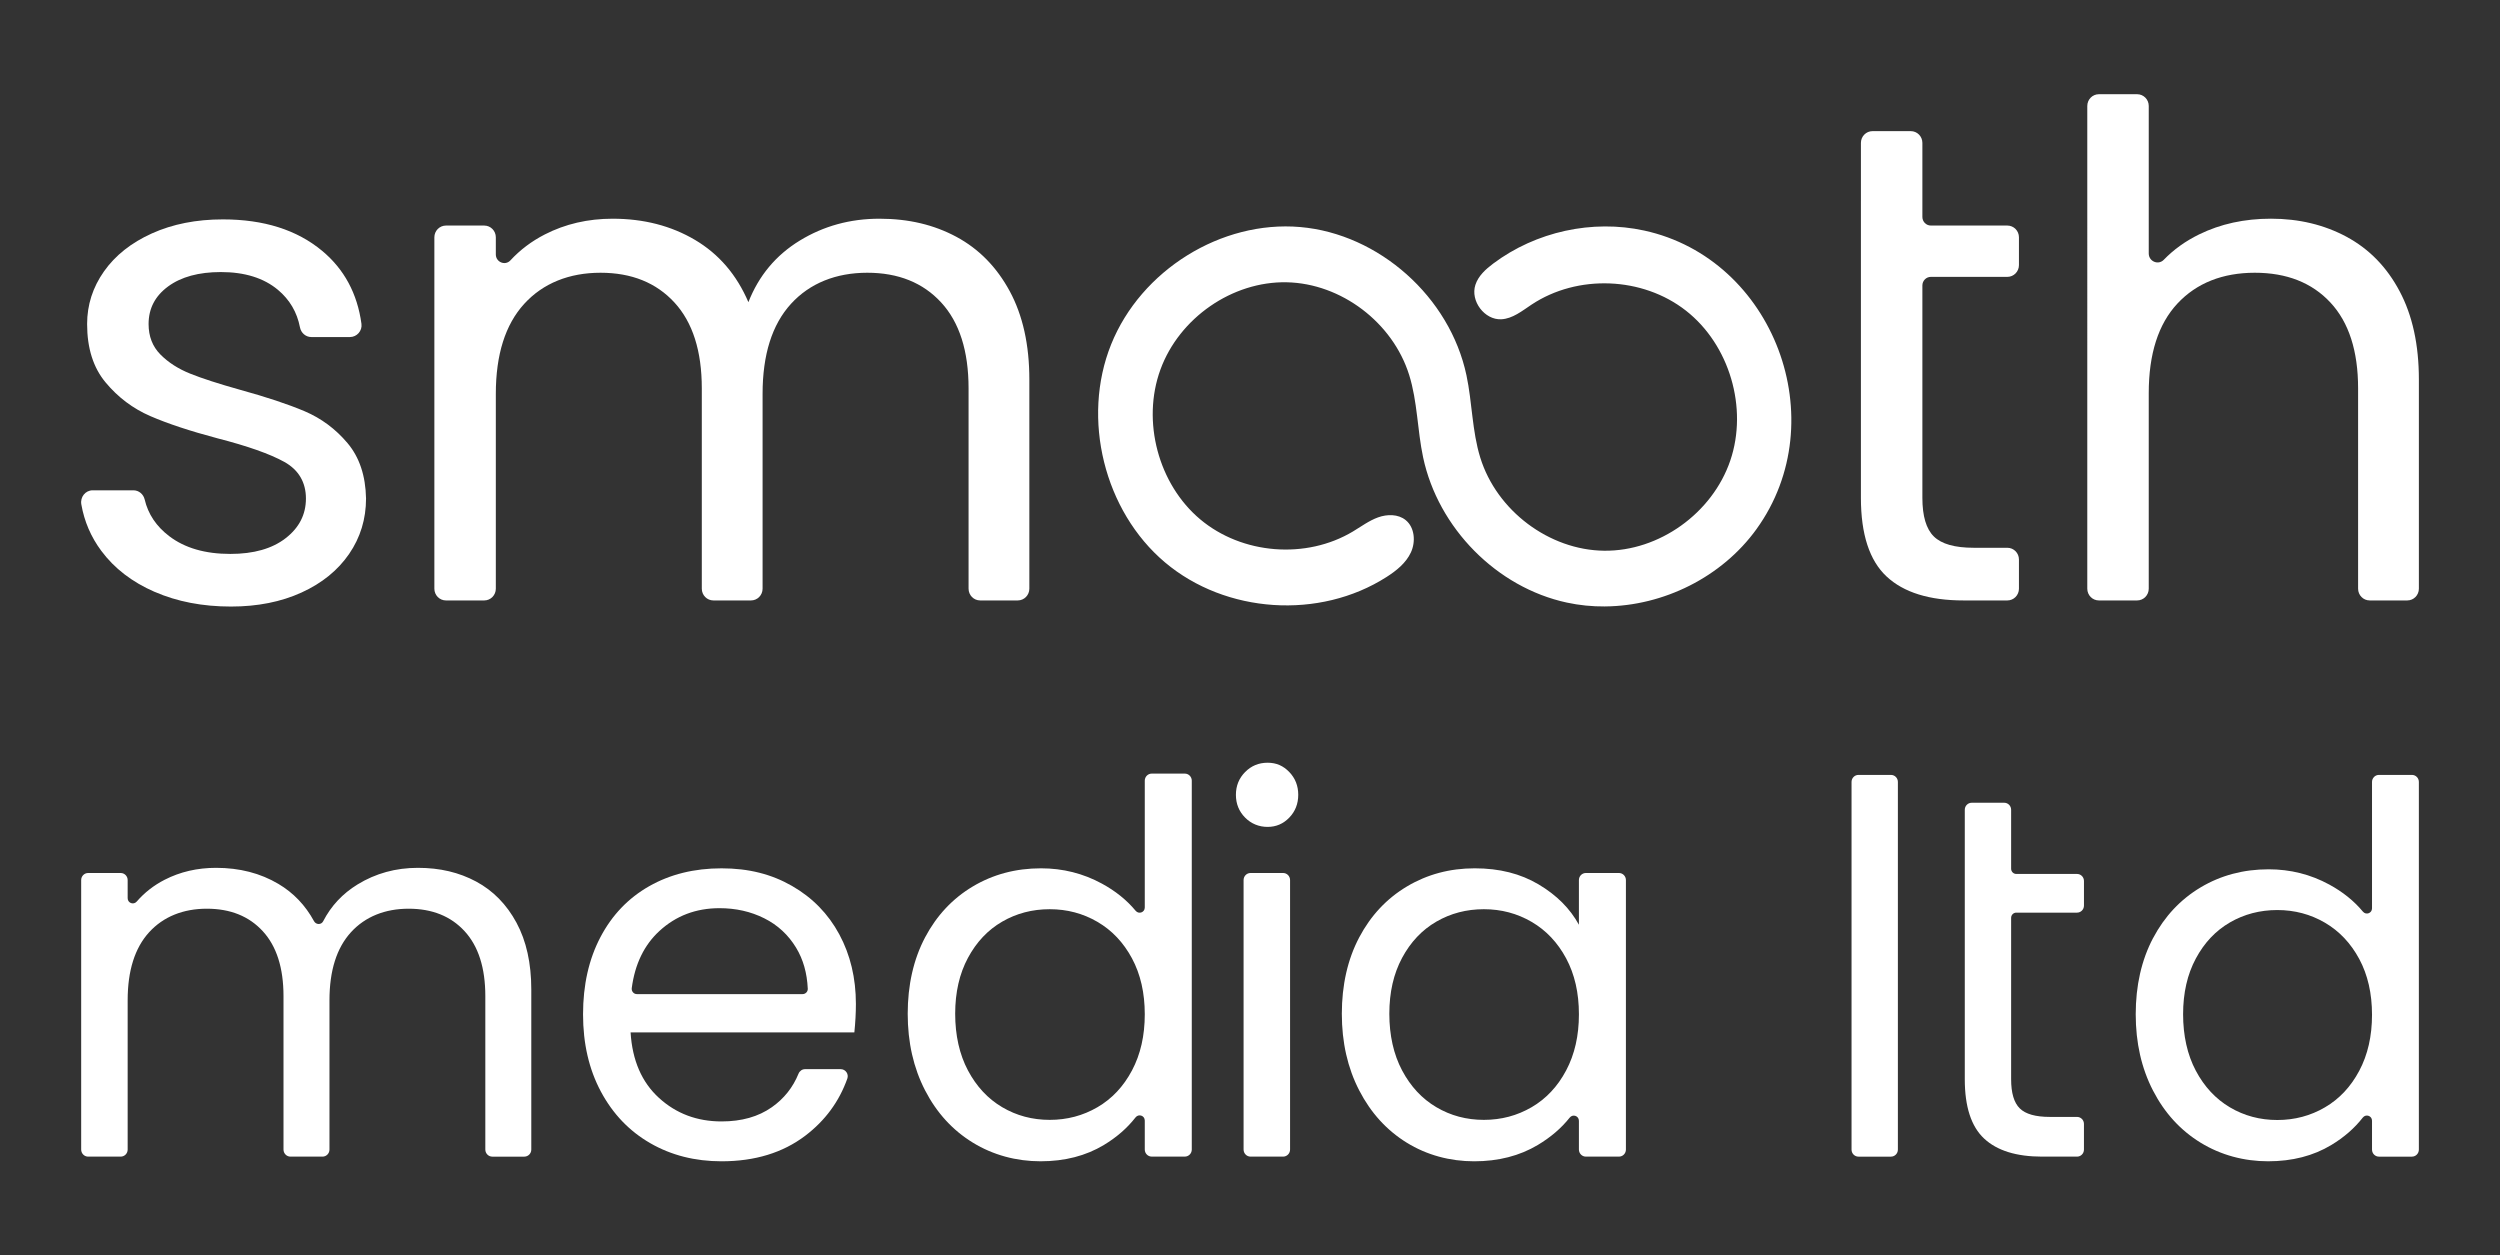
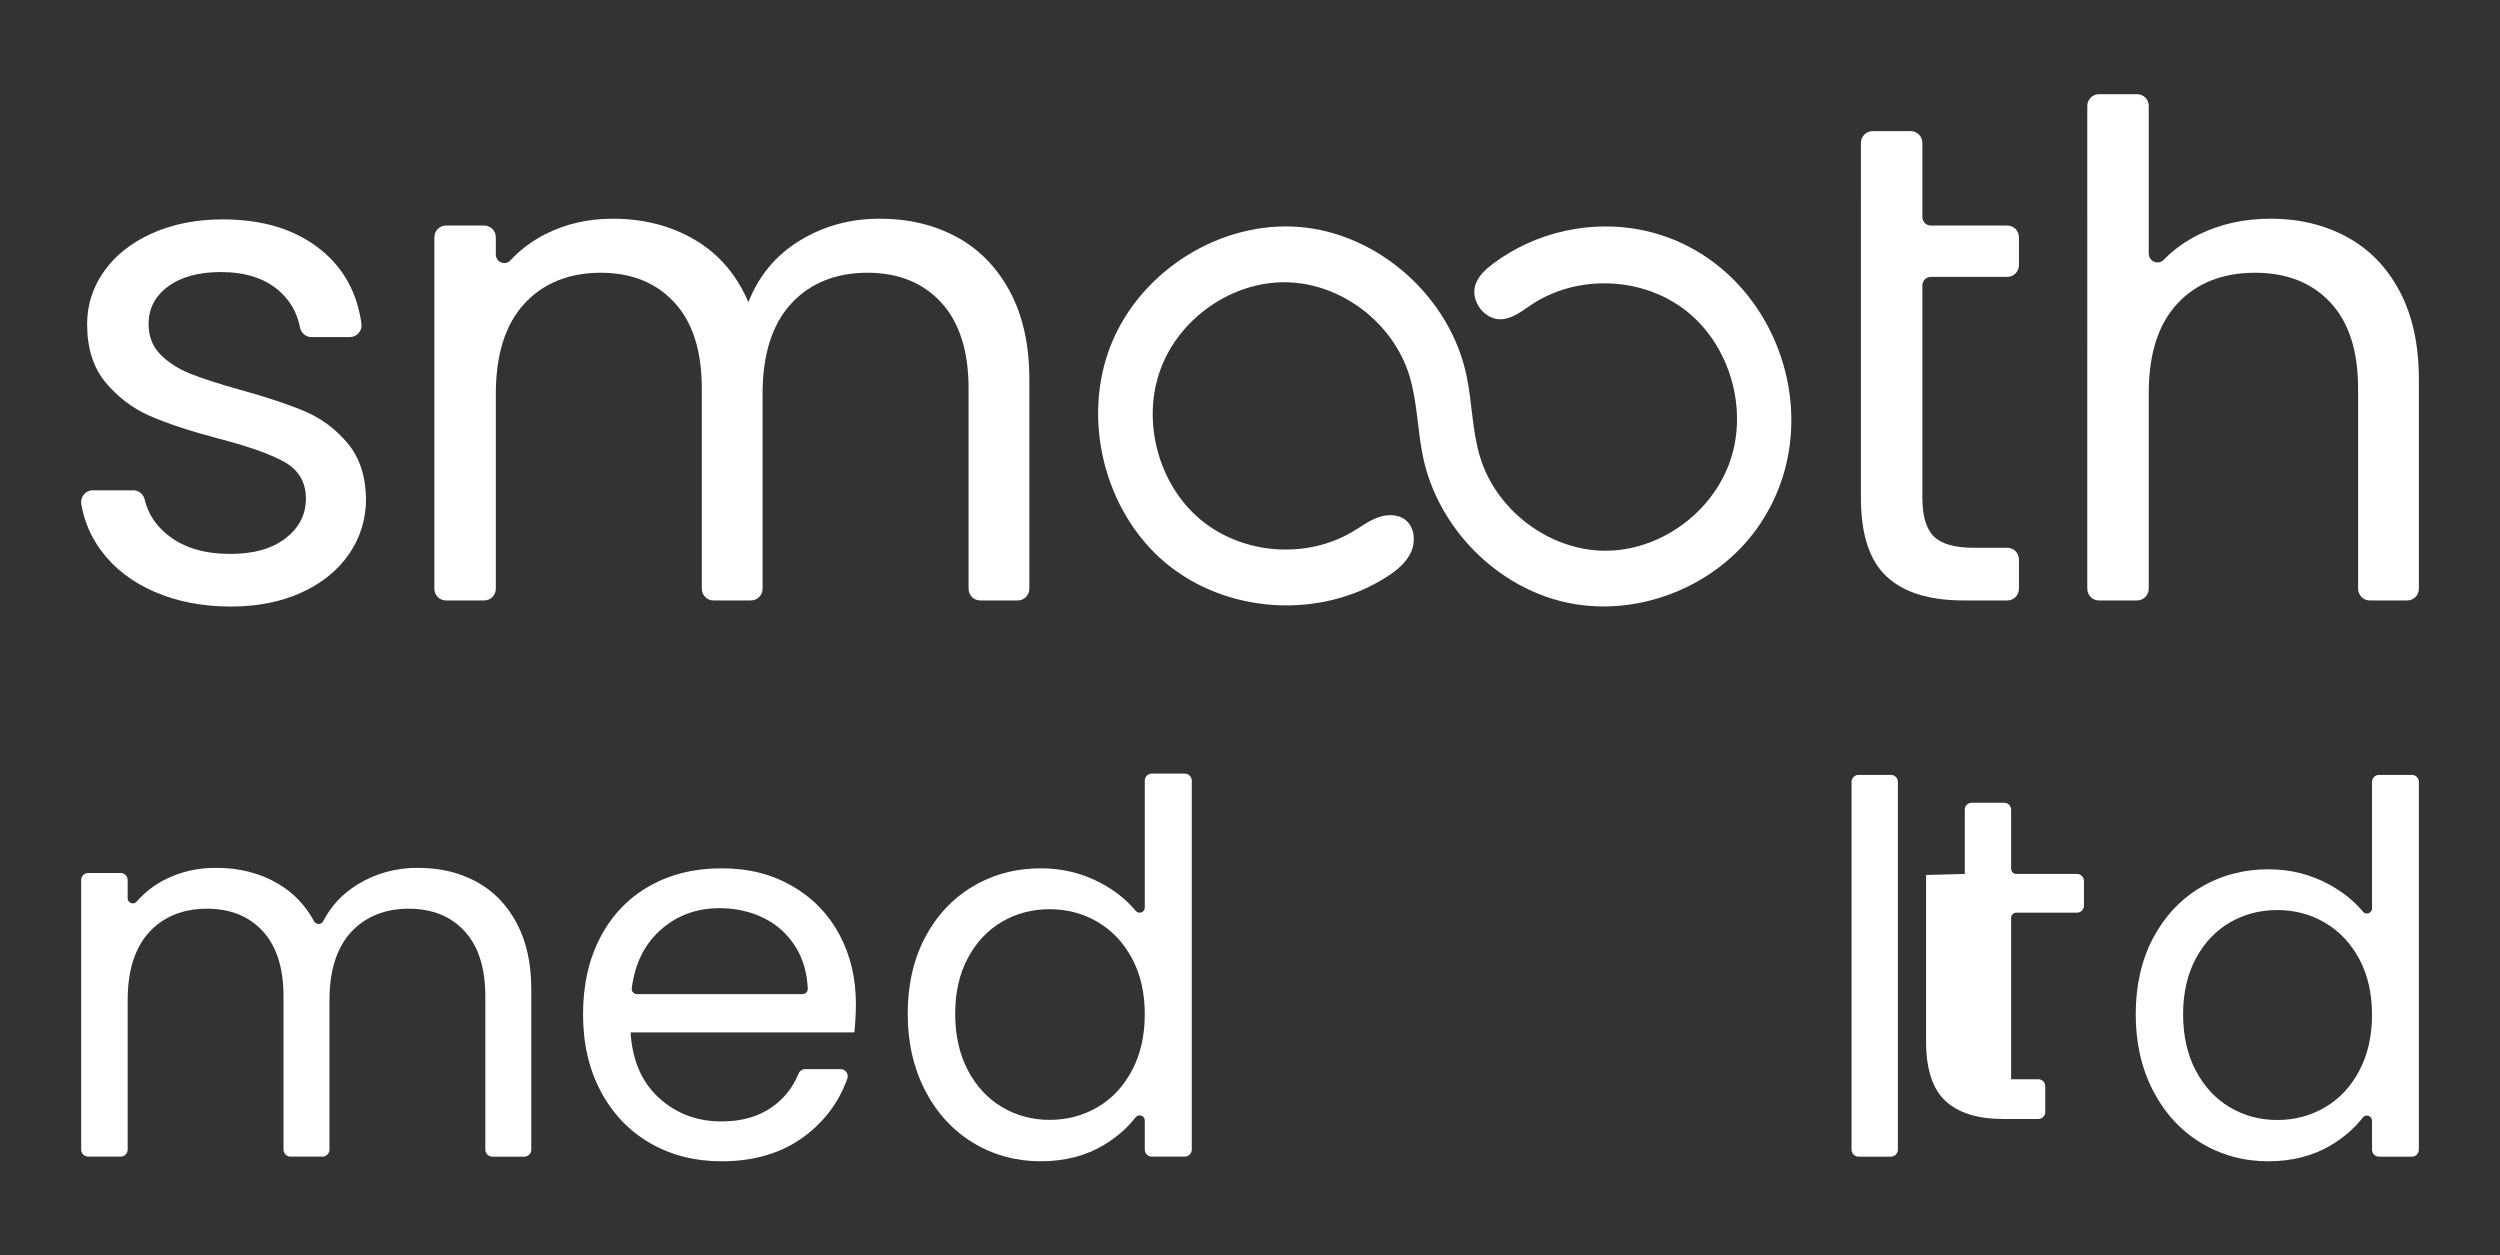
<svg xmlns="http://www.w3.org/2000/svg" id="Artwork" viewBox="0 0 1593 800">
  <rect x="0" y="0" width="1593" height="800" fill="#333333" stroke="none" />
  <defs>
    <style> .cls-1 { fill: #fff; stroke-width: 0px; } </style>
  </defs>
  <path class="cls-1" d="M98.55,377.15c-14.36-6.25-25.69-14.97-34-26.15-6.58-8.83-10.82-18.7-12.73-29.62-.82-4.65,2.58-8.96,7.25-8.96h25.94c3.46,0,6.38,2.47,7.18,5.88,2.18,9.28,7.39,17.06,15.61,23.32,9.9,7.56,22.88,11.34,38.95,11.34,14.91,0,26.68-3.34,35.28-10.03,8.61-6.67,12.91-15.1,12.91-25.29s-4.59-18.22-13.77-23.31c-9.19-5.09-23.38-10.1-42.61-15.04-17.5-4.65-31.78-9.38-42.82-14.17-11.05-4.8-20.52-11.92-28.4-21.37-7.9-9.43-11.83-21.86-11.83-37.27,0-12.19,3.58-23.38,10.76-33.56,7.16-10.17,17.35-18.24,30.55-24.2,13.19-5.94,28.25-8.92,45.19-8.92,26.1,0,47.19,6.67,63.26,20.04,14.07,11.71,22.42,27.22,25.05,46.51.61,4.46-2.91,8.42-7.35,8.42h-24.59c-3.57,0-6.55-2.62-7.24-6.17-1.87-9.67-6.55-17.64-14.05-23.92-9.04-7.54-21.16-11.32-36.37-11.32-14.06,0-25.25,3.05-33.56,9.14-8.33,6.11-12.48,14.1-12.48,23.97,0,7.85,2.5,14.32,7.53,19.41,5.02,5.07,11.33,9.14,18.94,12.19,7.6,3.06,18.14,6.47,31.63,10.25,16.92,4.65,30.7,9.23,41.31,13.72,10.61,4.51,19.72,11.27,27.32,20.28,7.6,9.01,11.55,20.77,11.83,35.3,0,13.08-3.59,24.86-10.76,35.32-7.17,10.45-17.29,18.68-30.33,24.62-13.06,5.96-28.05,8.94-44.98,8.94-18.07,0-34.28-3.12-48.62-9.37Z" />
  <path class="cls-1" d="M609.42,150.91c14.34,7.71,25.67,19.26,34,34.67,8.31,15.39,12.48,34.14,12.48,56.22v133.32c0,4.13-3.31,7.48-7.38,7.48h-23.97c-4.08,0-7.38-3.35-7.38-7.48v-127.65c0-23.82-5.82-42.08-17.43-54.71-11.62-12.63-27.32-18.97-47.12-18.97s-36.58,6.62-48.63,19.84c-12.05,13.23-18.07,32.34-18.07,57.33v124.16c0,4.13-3.31,7.48-7.38,7.48h-23.97c-4.08,0-7.38-3.35-7.38-7.48v-127.65c0-23.82-5.82-42.08-17.43-54.71-11.62-12.63-27.32-18.97-47.12-18.97s-36.58,6.62-48.63,19.84c-12.05,13.23-18.07,32.34-18.07,57.33v124.16c0,4.13-3.31,7.48-7.38,7.48h-24.4c-4.08,0-7.38-3.35-7.38-7.48v-223.92c0-4.13,3.31-7.48,7.38-7.48h24.4c4.08,0,7.38,3.35,7.38,7.48v10.92c0,4.92,5.96,7.39,9.28,3.8,6.2-6.71,13.51-12.22,21.92-16.53,13.04-6.69,27.47-10.03,43.24-10.03,19.79,0,37.29,4.51,52.51,13.52,15.2,9.01,26.53,22.22,33.99,39.66,6.6-16.84,17.5-29.92,32.71-39.23,15.2-9.3,32.12-13.95,50.77-13.95s34.71,3.85,49.06,11.54Z" />
  <path class="cls-1" d="M1185.78,128.25v-37.21c0-4.13,3.31-7.48,7.38-7.48h24.4c4.08,0,7.38,3.35,7.38,7.48v47.2c0,3.03,2.42,5.48,5.41,5.48h48.74c4.08,0,7.38,3.35,7.38,7.48v17.74c0,4.13-3.31,7.48-7.38,7.48h-48.74c-2.99,0-5.41,2.45-5.41,5.48v135.32c0,11.63,2.43,19.84,7.31,24.62,4.87,4.8,13.34,7.2,25.39,7.2h21.45c4.08,0,7.38,3.35,7.38,7.48v18.6c0,4.13-3.31,7.48-7.38,7.48h-27.9c-21.81,0-38.16-5.09-49.06-15.26-10.91-10.17-16.36-26.89-16.36-50.13v-125.33s0-63.64,0-63.64Z" />
  <path class="cls-1" d="M1495.26,150.91c14.35,7.71,25.61,19.26,33.78,34.67,8.18,15.39,12.27,34.14,12.27,56.22v133.32c0,4.13-3.31,7.48-7.38,7.48h-23.97c-4.08,0-7.38-3.35-7.38-7.48v-127.65c0-23.82-5.88-42.08-17.65-54.71-11.77-12.63-27.83-18.97-48.19-18.97s-37.08,6.54-49.27,19.62c-12.2,13.08-18.29,32.11-18.29,57.11v124.6c0,4.13-3.31,7.48-7.38,7.48h-24.4c-4.08,0-7.38-3.35-7.38-7.48V67.51c0-4.13,3.31-7.48,7.38-7.48h24.4c4.08,0,7.38,3.35,7.38,7.48v94c0,5.07,6.07,7.65,9.57,4.03,6.3-6.51,13.79-11.89,22.49-16.16,13.62-6.69,28.9-10.03,45.83-10.03,17.79,0,33.85,3.85,48.19,11.54Z" />
  <path class="cls-1" d="M1022.74,386.43c-8.18.07-16.36-.73-24.38-2.47-44.59-9.62-81.97-47.42-91.56-92.56-3.69-17.36-3.58-35.51-8.87-52.44-10.45-33.48-43.35-58.37-78.01-59.09-34.65-.73-68.51,22.72-80.51,55.66-12,32.94-1.32,72.99,25.37,95.39,26.69,22.4,67.46,25.62,97.29,7.75,5.28-3.16,10.28-6.93,16.06-9.01,5.78-2.08,12.73-2.15,17.53,1.71,5.81,4.68,6.52,13.81,3.37,20.62-3.15,6.8-9.28,11.68-15.56,15.69-42.62,27.25-102.41,23.34-141.14-9.33-38.73-32.67-53.33-91.62-34.32-138.9,19.02-47.28,70.22-79.12,120.44-74.79,50.22,4.33,95.41,44.56,105.98,94.48,3.68,17.36,3.55,35.52,8.8,52.46,10.49,33.85,43.93,58.94,78.94,59.32,35.02.39,68.95-23.9,80.36-57.44,11.41-33.54-.51-73.8-28.21-95.51-27.7-21.71-69.11-23.31-98.4-3.88-6.04,4.01-12.07,8.98-19.28,9.35-10.66.55-19.86-11.66-16.52-21.93,1.86-5.73,6.59-9.98,11.37-13.57,27.18-20.37,63.15-28.24,96.21-21.03,82.64,18.01,121.55,120.98,71.49,190.31-22.07,30.56-59.22,48.89-96.46,49.2Z" />
  <path class="cls-1" d="M880.37,367.36l-1.18.93v-.07c.39-.27.79-.56,1.18-.86Z" />
  <g>
    <g>
      <path class="cls-1" d="M303.38,561.71c10.85,5.83,19.42,14.57,25.72,26.22,6.29,11.66,9.44,25.84,9.44,42.55v102.03c0,2.49-1.99,4.5-4.44,4.5h-20.41c-2.45,0-4.44-2.02-4.44-4.5v-97.74c0-18.02-4.4-31.82-13.19-41.39-8.79-9.57-20.68-14.35-35.65-14.35s-27.68,5.01-36.79,15.01c-9.12,10.01-13.68,24.46-13.68,43.37v95.1c0,2.49-1.99,4.5-4.44,4.5h-20.41c-2.45,0-4.44-2.02-4.44-4.5v-97.74c0-18.02-4.4-31.82-13.19-41.39-8.79-9.57-20.68-14.35-35.65-14.35s-27.67,5.01-36.79,15.01c-9.12,10.01-13.67,24.46-13.67,43.37v95.1c0,2.49-1.99,4.5-4.44,4.5h-20.74c-2.45,0-4.44-2.02-4.44-4.5v-171.73c0-2.49,1.99-4.5,4.44-4.5h20.74c2.45,0,4.44,2.02,4.44,4.5v11.56c0,3.09,3.75,4.47,5.76,2.15,4.96-5.72,10.9-10.36,17.85-13.92,9.87-5.05,20.78-7.58,32.72-7.58,14.98,0,28.22,3.41,39.72,10.23,9.61,5.7,17.17,13.61,22.7,23.76,1.27,2.33,4.59,2.44,5.81.08,5.06-9.81,12.38-17.65,21.96-23.51,11.5-7.04,24.3-10.56,38.42-10.56s26.26,2.92,37.12,8.74Z" />
      <path class="cls-1" d="M544.42,657.85h-142.61c1.09,17.8,7.11,31.72,18.07,41.72,10.96,10.01,24.26,15.01,39.88,15.01,12.81,0,23.49-3.02,32.07-9.07,7.74-5.45,13.4-12.57,16.98-21.34.71-1.73,2.31-2.9,4.15-2.9h22.75c3.07,0,5.25,3.09,4.21,6.01-5.21,14.64-14.13,26.77-26.76,36.37-14.33,10.89-32.13,16.33-53.4,16.33-16.93,0-32.07-3.85-45.42-11.55-13.35-7.69-23.82-18.63-31.42-32.81-7.6-14.19-11.4-30.62-11.4-49.31s3.69-35.07,11.07-49.14c7.38-14.07,17.74-24.9,31.09-32.49,13.35-7.58,28.7-11.38,46.07-11.38s31.91,3.74,44.93,11.22c13.02,7.48,23.06,17.75,30.12,30.84,7.05,13.08,10.58,27.87,10.58,44.36,0,5.72-.33,11.76-.98,18.14ZM507.3,603.92c-5-8.25-11.78-14.52-20.35-18.8-8.58-4.29-18.07-6.43-28.49-6.43-14.98,0-27.73,4.84-38.26,14.51-9.73,8.95-15.62,21.08-17.65,36.41-.27,2.02,1.24,3.83,3.25,3.83h105.62c1.85,0,3.37-1.55,3.29-3.41-.45-9.99-2.92-18.69-7.41-26.1Z" />
      <path class="cls-1" d="M589.45,597.32c7.38-13.95,17.52-24.78,30.44-32.48,12.91-7.7,27.4-11.55,43.47-11.55,13.89,0,26.8,3.24,38.74,9.73,8.67,4.71,15.85,10.49,21.54,17.34,1.99,2.39,5.81,1.03,5.81-2.09v-80.83c0-2.49,1.99-4.5,4.44-4.5h21.07c2.45,0,4.44,2.02,4.44,4.5v235.05c0,2.49-1.99,4.5-4.44,4.5h-21.07c-2.45,0-4.44-2.02-4.44-4.5v-18.47c0-3.2-3.95-4.5-5.9-1.99-5.31,6.8-12.02,12.65-20.14,17.54-11.51,6.93-24.96,10.4-40.37,10.4s-30.23-3.96-43.14-11.88c-12.92-7.92-23.06-19.02-30.44-33.31-7.38-14.29-11.07-30.56-11.07-48.81s3.69-34.68,11.07-48.65ZM721.31,610.68c-5.43-10.11-12.75-17.86-21.98-23.25-9.23-5.39-19.37-8.08-30.45-8.08s-21.16,2.64-30.28,7.92c-9.12,5.28-16.39,12.98-21.82,23.08-5.43,10.12-8.14,21.99-8.14,35.62s2.71,25.89,8.14,36.11c5.43,10.23,12.7,18.04,21.82,23.42,9.12,5.39,19.21,8.08,30.28,8.08s21.22-2.69,30.45-8.08c9.22-5.38,16.55-13.19,21.98-23.42,5.43-10.23,8.14-22.15,8.14-35.78s-2.71-25.5-8.14-35.62Z" />
-       <path class="cls-1" d="M793.38,520.97c-3.91-3.95-5.86-8.79-5.86-14.51s1.96-10.56,5.86-14.51c3.91-3.96,8.68-5.94,14.32-5.94s10.04,1.98,13.84,5.94c3.8,3.95,5.7,8.79,5.7,14.51s-1.9,10.56-5.7,14.51c-3.8,3.96-8.41,5.93-13.84,5.93s-10.42-1.97-14.32-5.93ZM822.03,560.77v171.73c0,2.49-1.99,4.5-4.44,4.5h-20.74c-2.45,0-4.44-2.02-4.44-4.5v-171.73c0-2.49,1.99-4.5,4.44-4.5h20.74c2.45,0,4.44,2.02,4.44,4.5Z" />
-       <path class="cls-1" d="M866.08,597.32c7.38-13.95,17.52-24.78,30.44-32.48,12.91-7.7,27.3-11.55,43.14-11.55s29.19,3.41,40.7,10.23c11.5,6.82,20.08,15.4,25.72,25.73v-28.48c0-2.49,1.99-4.5,4.44-4.5h21.07c2.45,0,4.44,2.02,4.44,4.5v171.73c0,2.49-1.99,4.5-4.44,4.5h-21.07c-2.45,0-4.44-2.02-4.44-4.5v-18.32c0-3.18-3.92-4.5-5.88-2.02-5.34,6.71-12.11,12.52-20.32,17.42-11.61,6.93-25.13,10.4-40.54,10.4s-30.17-3.96-42.98-11.88c-12.81-7.92-22.9-19.02-30.28-33.31-7.38-14.29-11.07-30.56-11.07-48.81s3.69-34.68,11.07-48.65ZM997.95,610.68c-5.43-10.11-12.75-17.86-21.98-23.25-9.23-5.39-19.37-8.08-30.45-8.08s-21.16,2.64-30.28,7.92c-9.12,5.28-16.39,12.98-21.82,23.08-5.43,10.12-8.14,21.99-8.14,35.62s2.71,25.89,8.14,36.11c5.43,10.23,12.7,18.04,21.82,23.42,9.12,5.39,19.21,8.08,30.28,8.08s21.22-2.69,30.45-8.08c9.22-5.38,16.55-13.19,21.98-23.42,5.43-10.23,8.14-22.15,8.14-35.78s-2.71-25.5-8.14-35.62Z" />
    </g>
    <g>
      <path class="cls-1" d="M1209.33,498.24v234.3c0,2.47-1.98,4.47-4.41,4.47h-20.71c-2.44,0-4.41-2-4.41-4.47v-234.3c0-2.47,1.98-4.47,4.41-4.47h20.71c2.44,0,4.41,2,4.41,4.47Z" />
-       <path class="cls-1" d="M1251.96,556.88v-40.9c0-2.47,1.98-4.47,4.41-4.47h20.71c2.44,0,4.41,2,4.41,4.47v37.58c0,1.83,1.47,3.32,3.28,3.32h38.72c2.44,0,4.41,2,4.41,4.47v15.71c0,2.47-1.98,4.47-4.41,4.47h-38.72c-1.81,0-3.28,1.49-3.28,3.32v102.85c0,8.76,1.83,14.96,5.52,18.57,3.68,3.62,10.06,5.42,19.14,5.42h17.33c2.44,0,4.41,2,4.41,4.47v16.37c0,2.47-1.98,4.47-4.41,4.47h-22.2c-16.44,0-28.77-3.83-36.99-11.51-8.22-7.66-12.33-20.26-12.33-37.8v-106.17" />
+       <path class="cls-1" d="M1251.96,556.88v-40.9c0-2.47,1.98-4.47,4.41-4.47h20.71c2.44,0,4.41,2,4.41,4.47v37.58c0,1.83,1.47,3.32,3.28,3.32h38.72c2.44,0,4.41,2,4.41,4.47v15.71c0,2.47-1.98,4.47-4.41,4.47h-38.72c-1.81,0-3.28,1.49-3.28,3.32v102.85h17.33c2.44,0,4.41,2,4.41,4.47v16.37c0,2.47-1.98,4.47-4.41,4.47h-22.2c-16.44,0-28.77-3.83-36.99-11.51-8.22-7.66-12.33-20.26-12.33-37.8v-106.17" />
      <path class="cls-1" d="M1371.92,597.8c7.35-13.91,17.47-24.7,30.34-32.37,12.87-7.67,27.31-11.51,43.32-11.51,13.84,0,26.71,3.23,38.61,9.7,8.63,4.69,15.79,10.45,21.46,17.27,1.98,2.39,5.8,1.03,5.8-2.09v-80.56c0-2.47,1.98-4.47,4.41-4.47h21.03c2.44,0,4.41,2,4.41,4.47v234.3c0,2.47-1.98,4.47-4.41,4.47h-21.03c-2.44,0-4.41-2-4.41-4.47v-18.41c0-3.19-3.94-4.49-5.89-1.99-5.29,6.78-11.98,12.6-20.07,17.47-11.47,6.91-24.88,10.36-40.24,10.36s-30.13-3.95-43-11.84c-12.87-7.89-22.99-18.95-30.34-33.2-7.36-14.24-11.03-30.45-11.03-48.65s3.68-34.56,11.03-48.49ZM1503.34,611.11c-5.41-10.07-12.71-17.8-21.9-23.17-9.2-5.37-19.31-8.06-30.34-8.06s-21.09,2.63-30.18,7.89c-9.09,5.26-16.34,12.94-21.74,23.01-5.41,10.09-8.11,21.92-8.11,35.5s2.7,25.8,8.11,35.99c5.41,10.19,12.66,17.98,21.74,23.34,9.09,5.38,19.14,8.06,30.18,8.06s21.15-2.68,30.34-8.06c9.19-5.36,16.49-13.14,21.9-23.34s8.11-22.08,8.11-35.66-2.71-25.41-8.11-35.5Z" />
    </g>
  </g>
</svg>